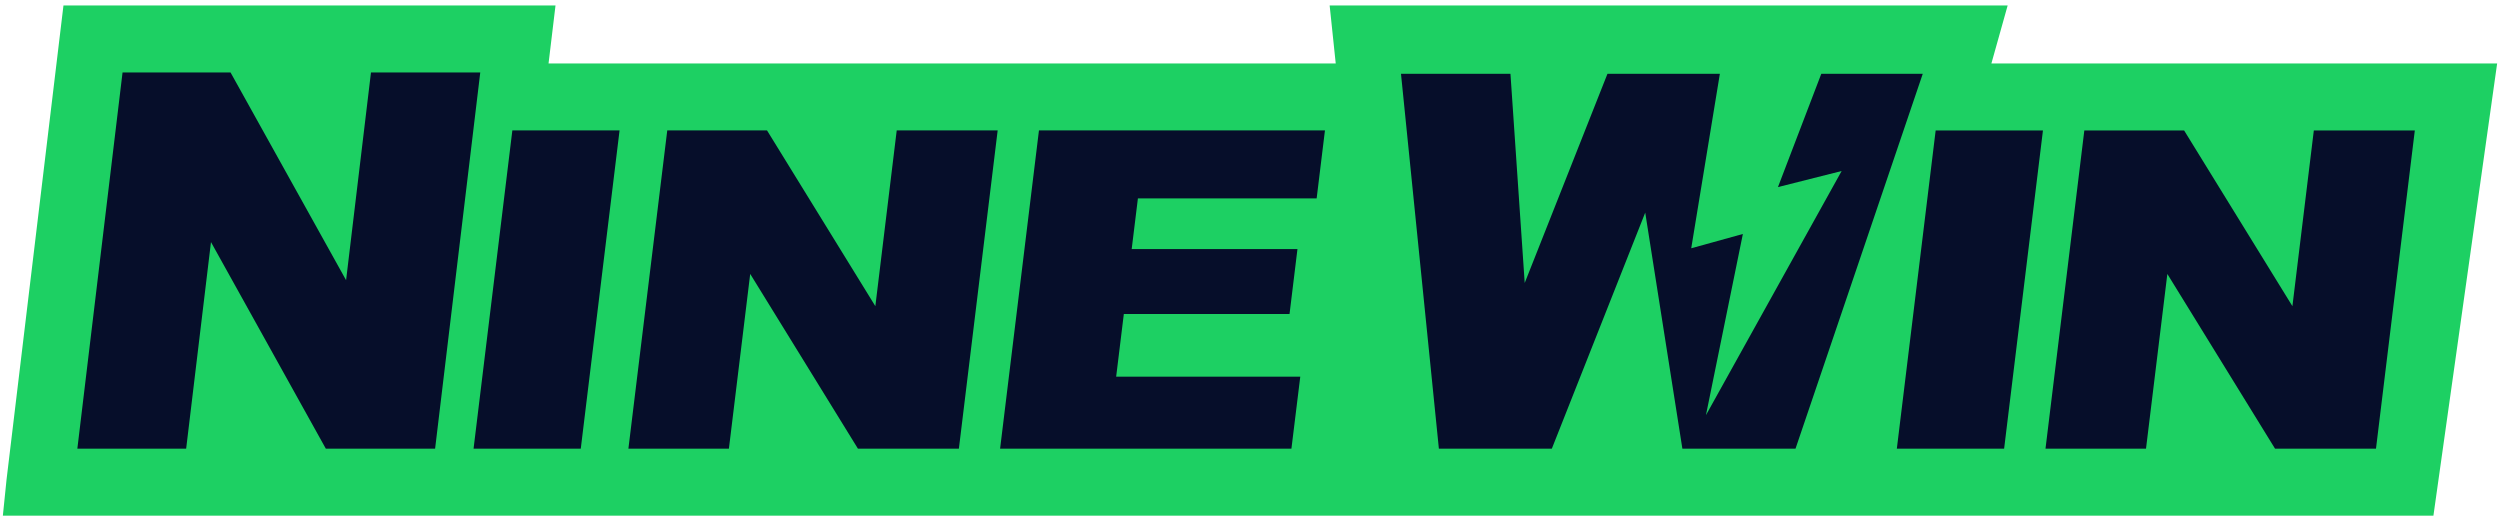
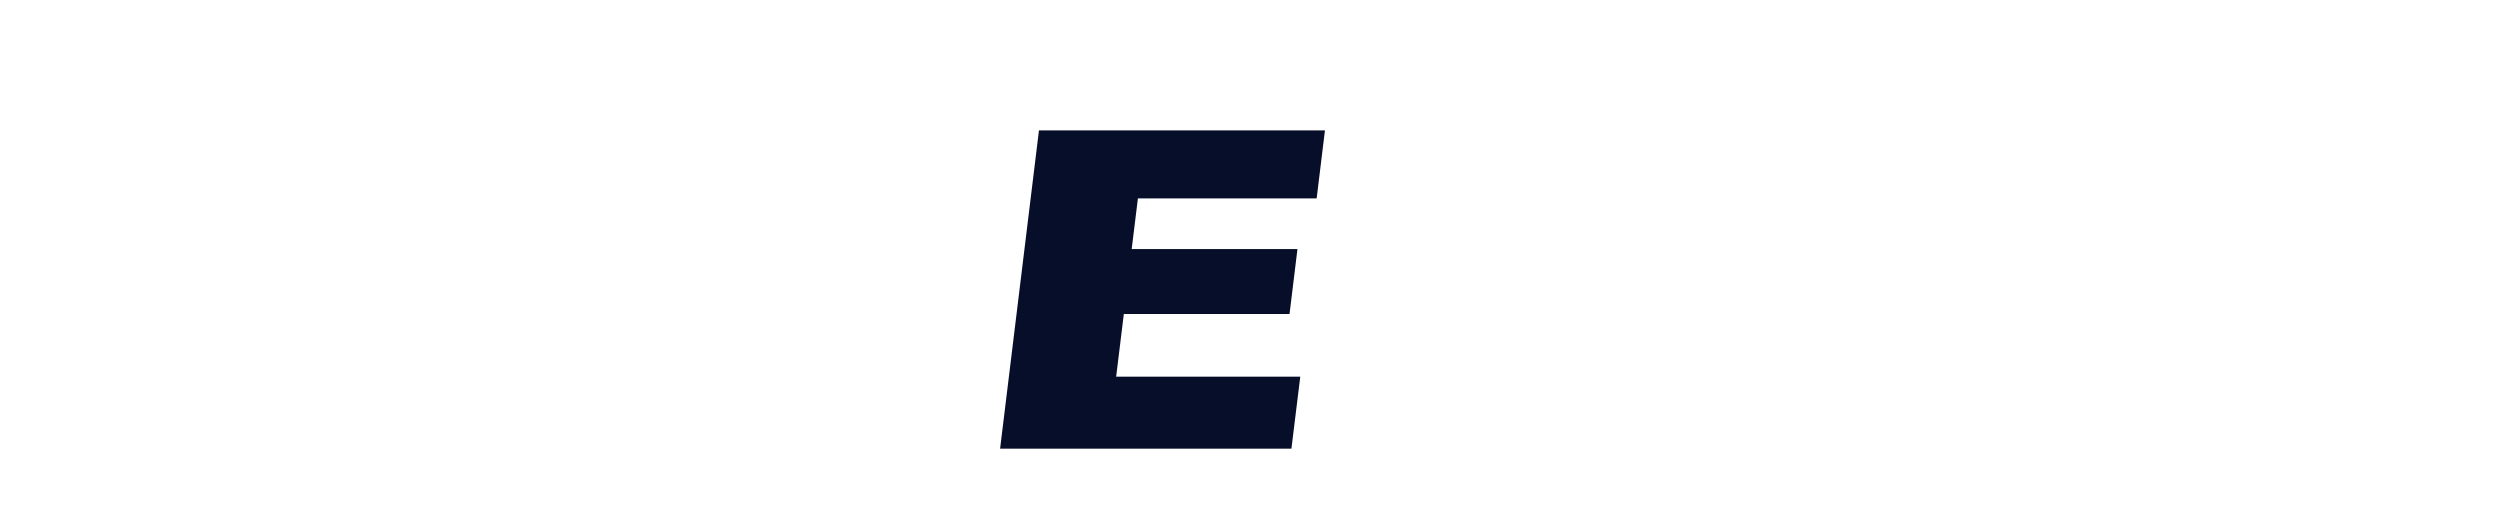
<svg xmlns="http://www.w3.org/2000/svg" width="355" height="74" viewBox="0 0 355 74" fill="none">
-   <path fill-rule="evenodd" clip-rule="evenodd" d="M0.406 73.222L0.932 68.075L9.012 0.777H10.769H76.646H78.882L77.893 9.01H189.673L188.81 0.777H285.087L282.778 9.01H352.311H354.594L345.546 73.222H0.406Z" fill="#1DD063" />
-   <path d="M94.751 18.518H108.917L124.299 43.476L127.334 18.518H141.669L136.161 63.71H121.826L106.529 38.895L103.504 63.71H89.233L94.751 18.518Z" fill="#060E2A" />
-   <path d="M72.754 18.518H87.978L82.47 63.71H67.246L72.754 18.518Z" fill="#060E2A" />
-   <path d="M17.402 10.288H32.736L49.144 39.786L52.679 10.288H68.197L61.785 63.708H46.266L29.959 34.374L26.434 63.708H10.984L17.402 10.288Z" fill="#060E2A" />
  <path d="M147.532 18.518H188.143L186.964 28.172H161.583L160.699 35.37H184.239L183.114 44.586H159.584L158.495 53.485H184.639L183.382 63.71H142.014L147.532 18.518Z" fill="#060E2A" />
-   <path d="M295.974 18.528H310.146L325.522 43.476L328.563 18.528H342.903L337.39 63.71H323.055L307.763 38.9L304.733 63.71H290.461L295.974 18.528ZM198.939 10.475H214.484L216.509 40.179L228.261 10.475H244.221L240.155 35.254L247.488 33.224L242.244 58.954L261.513 24.283L252.47 26.566L258.625 10.475H273.033L254.963 63.71H238.898L233.622 30.191L220.36 63.71H204.321L198.939 10.475ZM274.864 18.528H290.098L284.585 63.71H269.351L274.864 18.528Z" fill="#060E2A" />
</svg>